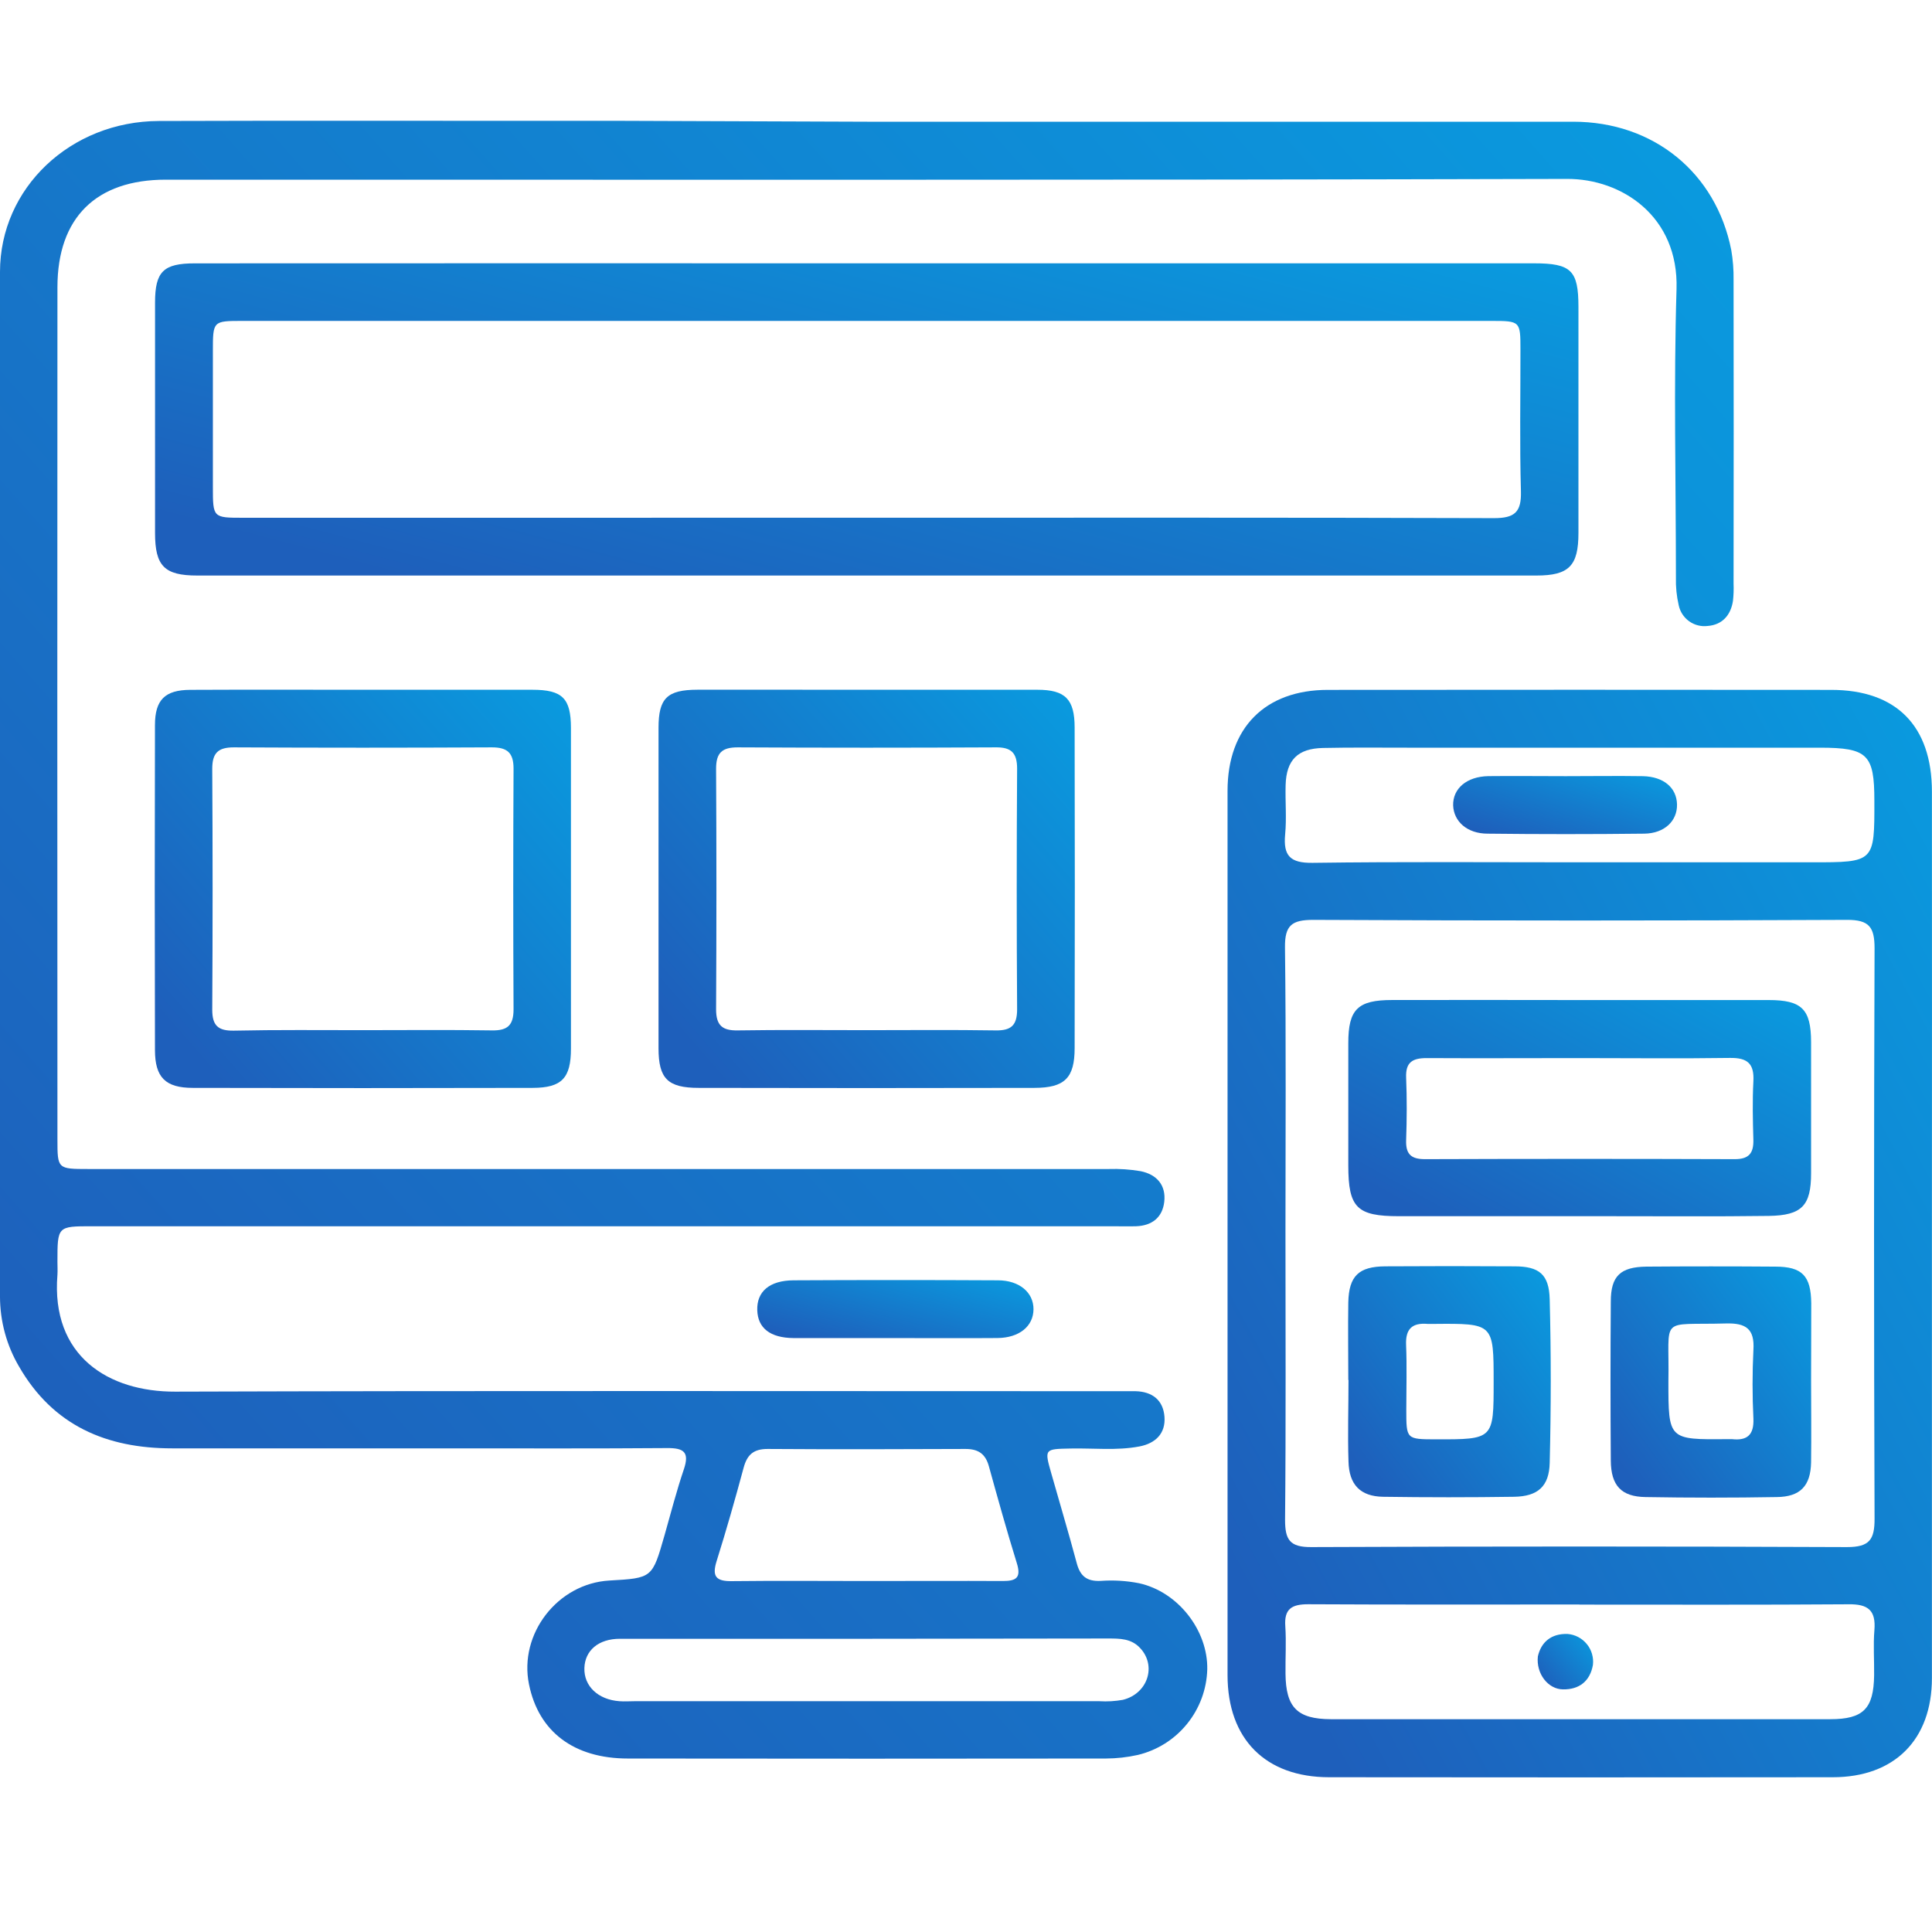
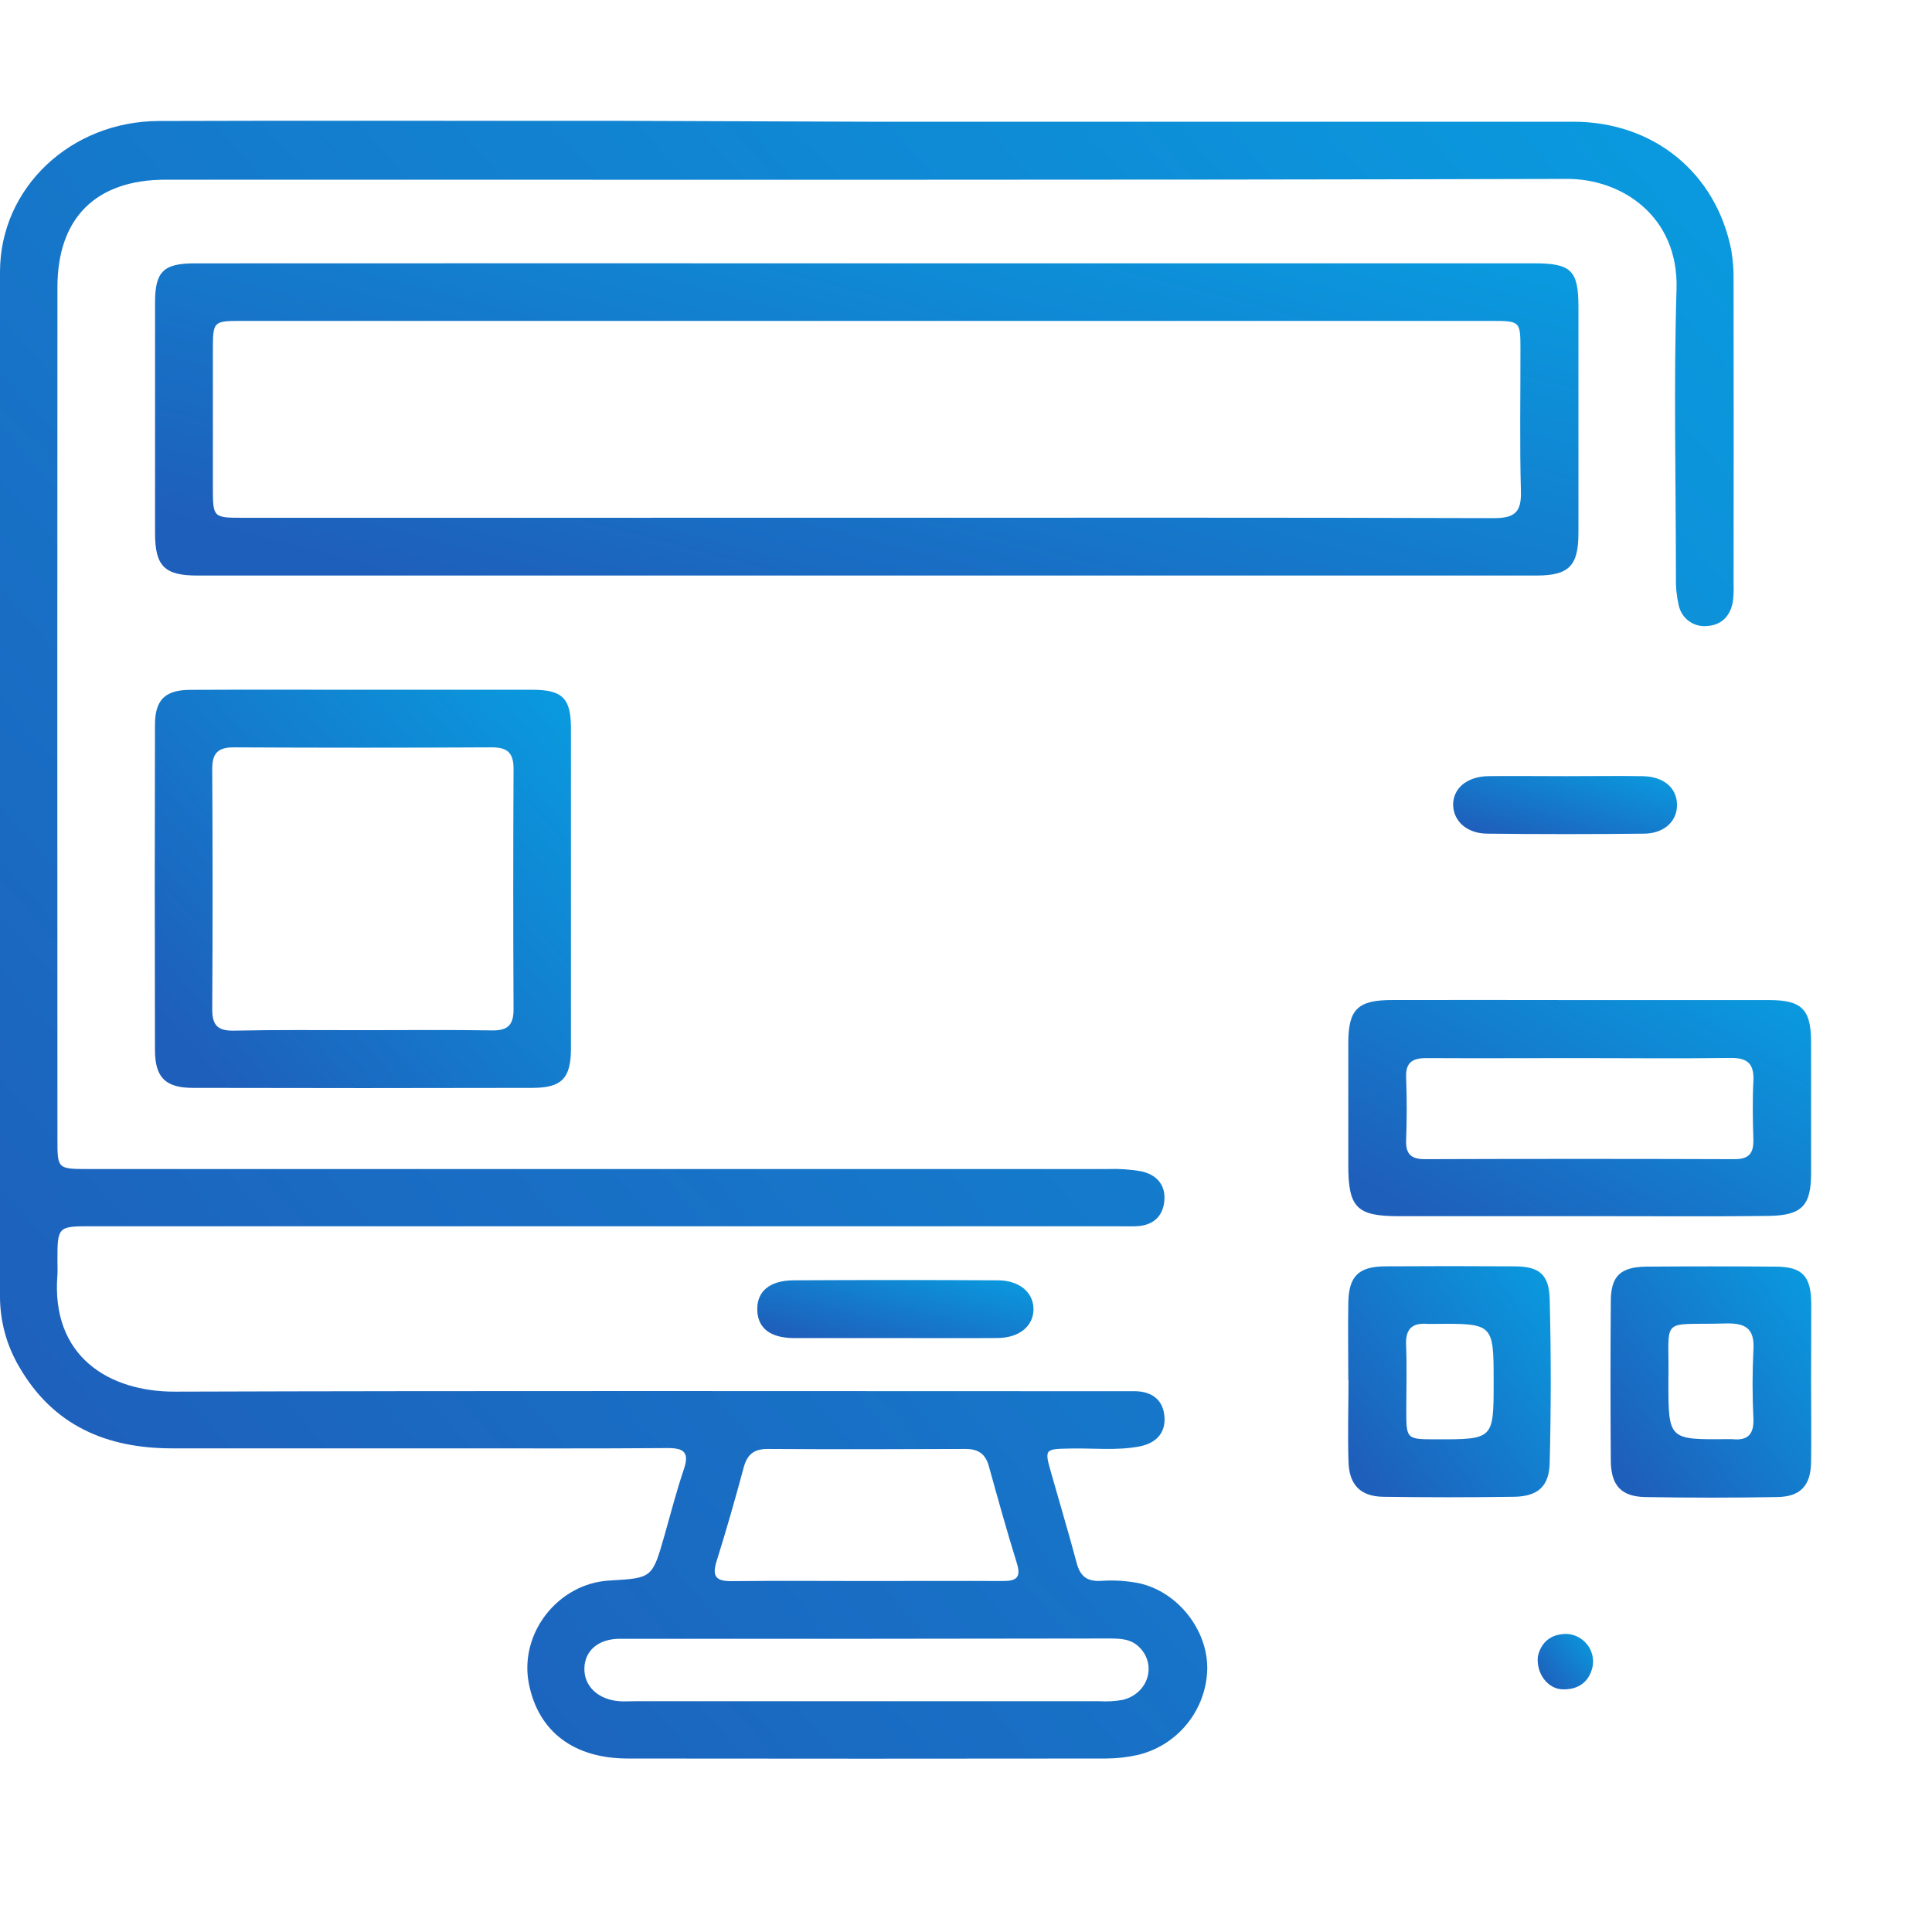
<svg xmlns="http://www.w3.org/2000/svg" width="48" height="48" viewBox="0 0 48 48" fill="none">
  <path d="M21.543 3.024C27.39 3.024 33.238 3.024 39.086 3.024C41.086 3.024 42.635 4.296 43.013 6.214C43.055 6.46 43.074 6.709 43.07 6.958C43.074 9.472 43.074 11.986 43.07 14.5C43.076 14.643 43.071 14.787 43.055 14.929C43 15.288 42.786 15.525 42.425 15.552C42.263 15.572 42.098 15.53 41.965 15.434C41.832 15.338 41.74 15.196 41.707 15.036C41.655 14.811 41.632 14.58 41.638 14.349C41.638 11.96 41.58 9.569 41.653 7.182C41.708 5.373 40.291 4.441 38.935 4.445C27.328 4.477 15.722 4.463 4.118 4.464C2.385 4.464 1.428 5.41 1.427 7.136C1.423 14.196 1.423 21.256 1.427 28.317C1.427 29.039 1.433 29.044 2.191 29.044C10.642 29.044 19.093 29.044 27.544 29.044C27.81 29.035 28.077 29.053 28.34 29.098C28.738 29.179 28.975 29.445 28.925 29.863C28.879 30.25 28.618 30.452 28.226 30.466C28.03 30.472 27.834 30.466 27.638 30.466H2.284C1.427 30.466 1.427 30.466 1.427 31.351C1.427 31.458 1.434 31.565 1.427 31.672C1.262 33.694 2.697 34.581 4.354 34.575C12.127 34.55 19.9 34.564 27.674 34.564C27.852 34.564 28.03 34.564 28.21 34.564C28.628 34.574 28.9 34.785 28.931 35.2C28.962 35.614 28.708 35.861 28.307 35.937C27.741 36.044 27.169 35.976 26.599 35.988C25.948 36.001 25.945 35.996 26.12 36.609C26.328 37.346 26.549 38.079 26.747 38.821C26.832 39.153 26.995 39.293 27.345 39.277C27.664 39.254 27.986 39.273 28.3 39.335C29.273 39.549 30.014 40.513 29.994 41.477C29.98 41.972 29.803 42.447 29.491 42.831C29.18 43.215 28.75 43.486 28.269 43.601C28.009 43.659 27.742 43.689 27.475 43.69C23.517 43.695 19.558 43.695 15.601 43.69C14.254 43.69 13.38 43.02 13.143 41.847C12.886 40.591 13.855 39.342 15.139 39.268C16.211 39.207 16.205 39.207 16.51 38.144C16.666 37.595 16.808 37.042 16.991 36.502C17.133 36.08 16.991 35.974 16.579 35.977C14.797 35.991 13.014 35.984 11.23 35.984H4.278C2.648 35.984 1.318 35.421 0.471 33.948C0.163 33.423 0.001 32.824 0 32.215C0 23.728 0 15.242 0 6.756C0 4.668 1.754 3.014 3.947 3.006C7.69 2.992 11.434 3.006 15.178 3.001L21.543 3.024ZM21.552 39.28C22.675 39.28 23.802 39.274 24.92 39.28C25.253 39.28 25.373 39.193 25.264 38.84C25.016 38.041 24.791 37.233 24.568 36.427C24.483 36.121 24.306 35.999 23.989 35.999C22.35 36.006 20.71 36.01 19.071 35.999C18.718 35.999 18.562 36.145 18.475 36.466C18.267 37.239 18.047 38.012 17.807 38.776C17.685 39.16 17.78 39.289 18.184 39.283C19.307 39.27 20.429 39.28 21.552 39.28ZM21.552 40.715C19.502 40.715 17.452 40.715 15.402 40.715C14.866 40.715 14.533 41.008 14.519 41.441C14.504 41.89 14.859 42.228 15.389 42.266C15.513 42.276 15.639 42.266 15.764 42.266C19.614 42.266 23.464 42.266 27.315 42.266C27.51 42.278 27.706 42.266 27.898 42.232C28.518 42.077 28.739 41.386 28.327 40.946C28.105 40.706 27.821 40.709 27.535 40.708L21.552 40.715Z" fill="url(#paint0_linear_231_554)" />
-   <path d="M47.998 30.678C47.998 34.349 47.998 38.02 47.998 41.691C47.998 43.22 47.07 44.155 45.534 44.155C41.363 44.16 37.193 44.16 33.024 44.155C31.44 44.155 30.499 43.206 30.498 41.619C30.498 34.295 30.498 26.971 30.498 19.647C30.498 18.082 31.431 17.141 32.987 17.14C37.157 17.136 41.327 17.136 45.497 17.14C47.114 17.14 47.996 18.035 47.998 19.666C48 23.337 48 27.008 47.998 30.678ZM31.937 30.596C31.937 32.984 31.95 35.372 31.927 37.76C31.927 38.257 32.045 38.44 32.578 38.437C37.015 38.418 41.452 38.418 45.889 38.437C46.447 38.437 46.575 38.252 46.573 37.729C46.556 33.007 46.556 28.285 46.573 23.562C46.573 23.037 46.442 22.851 45.886 22.854C41.467 22.875 37.048 22.875 32.628 22.854C32.1 22.854 31.918 22.984 31.925 23.539C31.954 25.891 31.937 28.244 31.937 30.596ZM39.239 39.863C36.989 39.863 34.746 39.869 32.499 39.857C32.095 39.857 31.902 39.971 31.933 40.404C31.959 40.795 31.933 41.188 31.938 41.582C31.946 42.42 32.229 42.709 33.062 42.713C34.596 42.713 36.129 42.713 37.662 42.713C40.265 42.713 42.868 42.713 45.47 42.713C46.296 42.713 46.55 42.452 46.562 41.623C46.567 41.248 46.538 40.873 46.569 40.5C46.609 40.008 46.412 39.851 45.927 39.858C43.696 39.874 41.467 39.866 39.239 39.866V39.863ZM39.239 21.424H45.014C46.572 21.424 46.572 21.424 46.568 19.891C46.568 18.743 46.398 18.578 45.223 18.576H34.957C34.261 18.576 33.564 18.568 32.871 18.583C32.241 18.596 31.959 18.881 31.941 19.502C31.929 19.911 31.968 20.325 31.929 20.731C31.88 21.261 32.053 21.444 32.609 21.437C34.82 21.407 37.03 21.424 39.24 21.424H39.239Z" fill="url(#paint1_linear_231_554)" />
  <path d="M21.529 6.542H38.11C39.036 6.542 39.215 6.716 39.216 7.623C39.216 9.494 39.216 11.366 39.216 13.24C39.216 14.059 38.982 14.299 38.17 14.299C27.08 14.299 15.99 14.299 4.9 14.299C4.083 14.299 3.853 14.062 3.852 13.244C3.852 11.336 3.852 9.429 3.852 7.521C3.852 6.746 4.059 6.543 4.841 6.543C10.403 6.541 15.965 6.54 21.529 6.542ZM21.501 12.863C26.707 12.863 31.913 12.856 37.119 12.873C37.633 12.873 37.801 12.723 37.787 12.207C37.754 11.028 37.777 9.85 37.775 8.678C37.775 7.98 37.769 7.973 37.049 7.973H6.027C5.291 7.973 5.289 7.973 5.289 8.723C5.289 9.846 5.289 10.969 5.289 12.092C5.289 12.863 5.289 12.864 6.044 12.864L21.501 12.863Z" fill="url(#paint2_linear_231_554)" />
  <path d="M9.057 17.137C10.45 17.137 11.836 17.137 13.226 17.137C13.976 17.137 14.184 17.351 14.185 18.088C14.185 20.743 14.185 23.398 14.185 26.053C14.185 26.785 13.958 27.026 13.236 27.028C10.421 27.035 7.606 27.035 4.791 27.028C4.108 27.028 3.851 26.766 3.85 26.088C3.843 23.397 3.843 20.706 3.85 18.017C3.85 17.387 4.098 17.142 4.728 17.139C6.173 17.132 7.616 17.137 9.057 17.137ZM9.02 25.594C10.091 25.594 11.156 25.583 12.224 25.6C12.611 25.606 12.759 25.473 12.759 25.076C12.749 23.082 12.749 21.089 12.759 19.095C12.759 18.7 12.601 18.567 12.217 18.568C10.081 18.579 7.945 18.579 5.809 18.568C5.419 18.568 5.273 18.706 5.273 19.104C5.285 21.097 5.285 23.091 5.273 25.085C5.273 25.485 5.423 25.612 5.809 25.606C6.886 25.583 7.954 25.594 9.022 25.594H9.02Z" fill="url(#paint3_linear_231_554)" />
-   <path d="M21.551 17.137C22.958 17.137 24.366 17.137 25.774 17.137C26.468 17.137 26.698 17.373 26.699 18.074C26.705 20.729 26.705 23.384 26.699 26.038C26.699 26.782 26.453 27.027 25.699 27.028C22.918 27.034 20.139 27.034 17.36 27.028C16.59 27.028 16.362 26.798 16.361 26.047C16.361 23.392 16.361 20.737 16.361 18.082C16.361 17.347 16.576 17.138 17.326 17.136C18.735 17.134 20.143 17.137 21.551 17.137ZM21.53 25.594C22.602 25.594 23.666 25.583 24.735 25.6C25.122 25.607 25.27 25.475 25.27 25.077C25.257 23.085 25.257 21.091 25.27 19.098C25.27 18.703 25.123 18.562 24.735 18.568C22.598 18.579 20.463 18.579 18.327 18.568C17.94 18.568 17.791 18.703 17.791 19.098C17.802 21.091 17.802 23.084 17.791 25.077C17.791 25.475 17.945 25.607 18.327 25.6C19.394 25.583 20.462 25.594 21.53 25.594Z" fill="url(#paint4_linear_231_554)" />
  <path d="M22.221 33.244C21.384 33.244 20.547 33.244 19.712 33.244C19.132 33.238 18.828 32.994 18.814 32.552C18.799 32.09 19.116 31.812 19.718 31.809C21.409 31.8 23.1 31.8 24.791 31.809C25.326 31.809 25.68 32.112 25.677 32.53C25.673 32.948 25.328 33.237 24.783 33.243C23.929 33.25 23.076 33.244 22.221 33.244Z" fill="url(#paint5_linear_231_554)" />
  <path d="M39.24 24.846C40.807 24.846 42.375 24.846 43.942 24.846C44.767 24.846 44.993 25.073 44.996 25.888C44.996 26.976 44.996 28.062 44.996 29.148C44.996 29.953 44.769 30.197 43.943 30.209C42.608 30.227 41.271 30.215 39.935 30.216C38.207 30.216 36.48 30.216 34.752 30.216C33.709 30.216 33.5 30.002 33.498 28.962C33.498 27.946 33.498 26.926 33.498 25.916C33.498 25.074 33.733 24.845 34.59 24.845C36.137 24.843 37.688 24.843 39.24 24.846ZM39.24 26.288C37.975 26.288 36.71 26.295 35.445 26.288C35.087 26.288 34.919 26.395 34.935 26.776C34.956 27.293 34.953 27.81 34.935 28.326C34.923 28.67 35.054 28.8 35.402 28.799C37.968 28.79 40.534 28.79 43.1 28.799C43.456 28.799 43.57 28.647 43.562 28.316C43.548 27.835 43.537 27.351 43.562 26.872C43.587 26.43 43.422 26.277 42.978 26.284C41.732 26.302 40.486 26.288 39.239 26.288H39.24Z" fill="url(#paint6_linear_231_554)" />
  <path d="M33.498 34.287C33.498 33.644 33.488 33.001 33.498 32.358C33.513 31.7 33.758 31.466 34.418 31.462C35.489 31.455 36.557 31.455 37.623 31.462C38.24 31.462 38.486 31.658 38.502 32.283C38.537 33.636 38.536 34.99 38.502 36.342C38.489 36.931 38.205 37.178 37.617 37.187C36.532 37.203 35.446 37.203 34.36 37.187C33.798 37.177 33.517 36.888 33.503 36.31C33.481 35.635 33.503 34.958 33.503 34.282L33.498 34.287ZM37.109 34.339C37.109 32.879 37.109 32.879 35.629 32.892C35.576 32.892 35.522 32.892 35.47 32.892C35.086 32.859 34.916 33.016 34.934 33.417C34.956 33.953 34.939 34.488 34.939 35.024C34.939 35.758 34.939 35.758 35.671 35.76C37.109 35.762 37.109 35.762 37.109 34.339Z" fill="url(#paint7_linear_231_554)" />
  <path d="M44.996 34.295C44.996 34.972 45.005 35.648 44.996 36.331C44.985 36.915 44.729 37.188 44.144 37.194C43.058 37.213 41.972 37.213 40.886 37.194C40.28 37.186 40.024 36.909 40.02 36.287C40.01 34.971 40.01 33.653 40.02 32.335C40.02 31.7 40.26 31.478 40.902 31.469C41.974 31.461 43.042 31.461 44.107 31.469C44.775 31.469 44.992 31.698 45 32.377C45.001 33.016 44.996 33.653 44.996 34.295ZM41.451 34.321C41.451 35.77 41.451 35.77 42.921 35.755C42.956 35.755 42.991 35.755 43.028 35.755C43.411 35.798 43.58 35.648 43.563 35.243C43.535 34.676 43.535 34.108 43.563 33.541C43.597 33.015 43.378 32.868 42.882 32.881C41.19 32.928 41.483 32.668 41.451 34.323V34.321Z" fill="url(#paint8_linear_231_554)" />
  <path d="M38.208 41.152C38.288 40.801 38.536 40.583 38.944 40.595C39.036 40.602 39.127 40.628 39.209 40.671C39.291 40.714 39.364 40.773 39.423 40.845C39.482 40.916 39.526 40.999 39.552 41.088C39.578 41.177 39.587 41.271 39.576 41.363C39.505 41.768 39.236 41.978 38.834 41.972C38.46 41.97 38.161 41.58 38.208 41.152Z" fill="url(#paint9_linear_231_554)" />
  <path d="M38.901 19.284C39.544 19.284 40.18 19.274 40.82 19.284C41.336 19.296 41.655 19.573 41.665 19.983C41.675 20.392 41.358 20.706 40.85 20.712C39.553 20.727 38.257 20.727 36.96 20.712C36.448 20.712 36.117 20.406 36.103 20.009C36.093 19.591 36.441 19.292 36.978 19.283C37.622 19.276 38.261 19.284 38.901 19.284Z" fill="url(#paint10_linear_231_554)" />
  <defs>
    <linearGradient id="paint0_linear_231_554" x1="42.383" y1="5.119" x2="3.49" y2="39.498" gradientUnits="userSpaceOnUse">
      <stop stop-color="#0A99DE" />
      <stop offset="1" stop-color="#1E5FBB" />
    </linearGradient>
    <linearGradient id="paint1_linear_231_554" x1="47.719" y1="18.544" x2="25.94" y2="30.324" gradientUnits="userSpaceOnUse">
      <stop stop-color="#0A99DE" />
      <stop offset="1" stop-color="#1E5FBB" />
    </linearGradient>
    <linearGradient id="paint2_linear_231_554" x1="38.649" y1="6.945" x2="34.978" y2="20.923" gradientUnits="userSpaceOnUse">
      <stop stop-color="#0A99DE" />
      <stop offset="1" stop-color="#1E5FBB" />
    </linearGradient>
    <linearGradient id="paint3_linear_231_554" x1="14.02" y1="17.651" x2="4.576" y2="25.89" gradientUnits="userSpaceOnUse">
      <stop stop-color="#0A99DE" />
      <stop offset="1" stop-color="#1E5FBB" />
    </linearGradient>
    <linearGradient id="paint4_linear_231_554" x1="26.538" y1="17.651" x2="17.094" y2="25.892" gradientUnits="userSpaceOnUse">
      <stop stop-color="#0A99DE" />
      <stop offset="1" stop-color="#1E5FBB" />
    </linearGradient>
    <linearGradient id="paint5_linear_231_554" x1="25.567" y1="31.877" x2="24.908" y2="34.493" gradientUnits="userSpaceOnUse">
      <stop stop-color="#0A99DE" />
      <stop offset="1" stop-color="#1E5FBB" />
    </linearGradient>
    <linearGradient id="paint6_linear_231_554" x1="44.812" y1="25.124" x2="40.4" y2="33.006" gradientUnits="userSpaceOnUse">
      <stop stop-color="#0A99DE" />
      <stop offset="1" stop-color="#1E5FBB" />
    </linearGradient>
    <linearGradient id="paint7_linear_231_554" x1="38.447" y1="31.756" x2="33.175" y2="35.616" gradientUnits="userSpaceOnUse">
      <stop stop-color="#0A99DE" />
      <stop offset="1" stop-color="#1E5FBB" />
    </linearGradient>
    <linearGradient id="paint8_linear_231_554" x1="44.92" y1="31.762" x2="39.662" y2="35.574" gradientUnits="userSpaceOnUse">
      <stop stop-color="#0A99DE" />
      <stop offset="1" stop-color="#1E5FBB" />
    </linearGradient>
    <linearGradient id="paint9_linear_231_554" x1="39.558" y1="40.666" x2="38.253" y2="41.756" gradientUnits="userSpaceOnUse">
      <stop stop-color="#0A99DE" />
      <stop offset="1" stop-color="#1E5FBB" />
    </linearGradient>
    <linearGradient id="paint10_linear_231_554" x1="41.576" y1="19.355" x2="40.788" y2="21.89" gradientUnits="userSpaceOnUse">
      <stop stop-color="#0A99DE" />
      <stop offset="1" stop-color="#1E5FBB" />
    </linearGradient>
  </defs>
</svg>